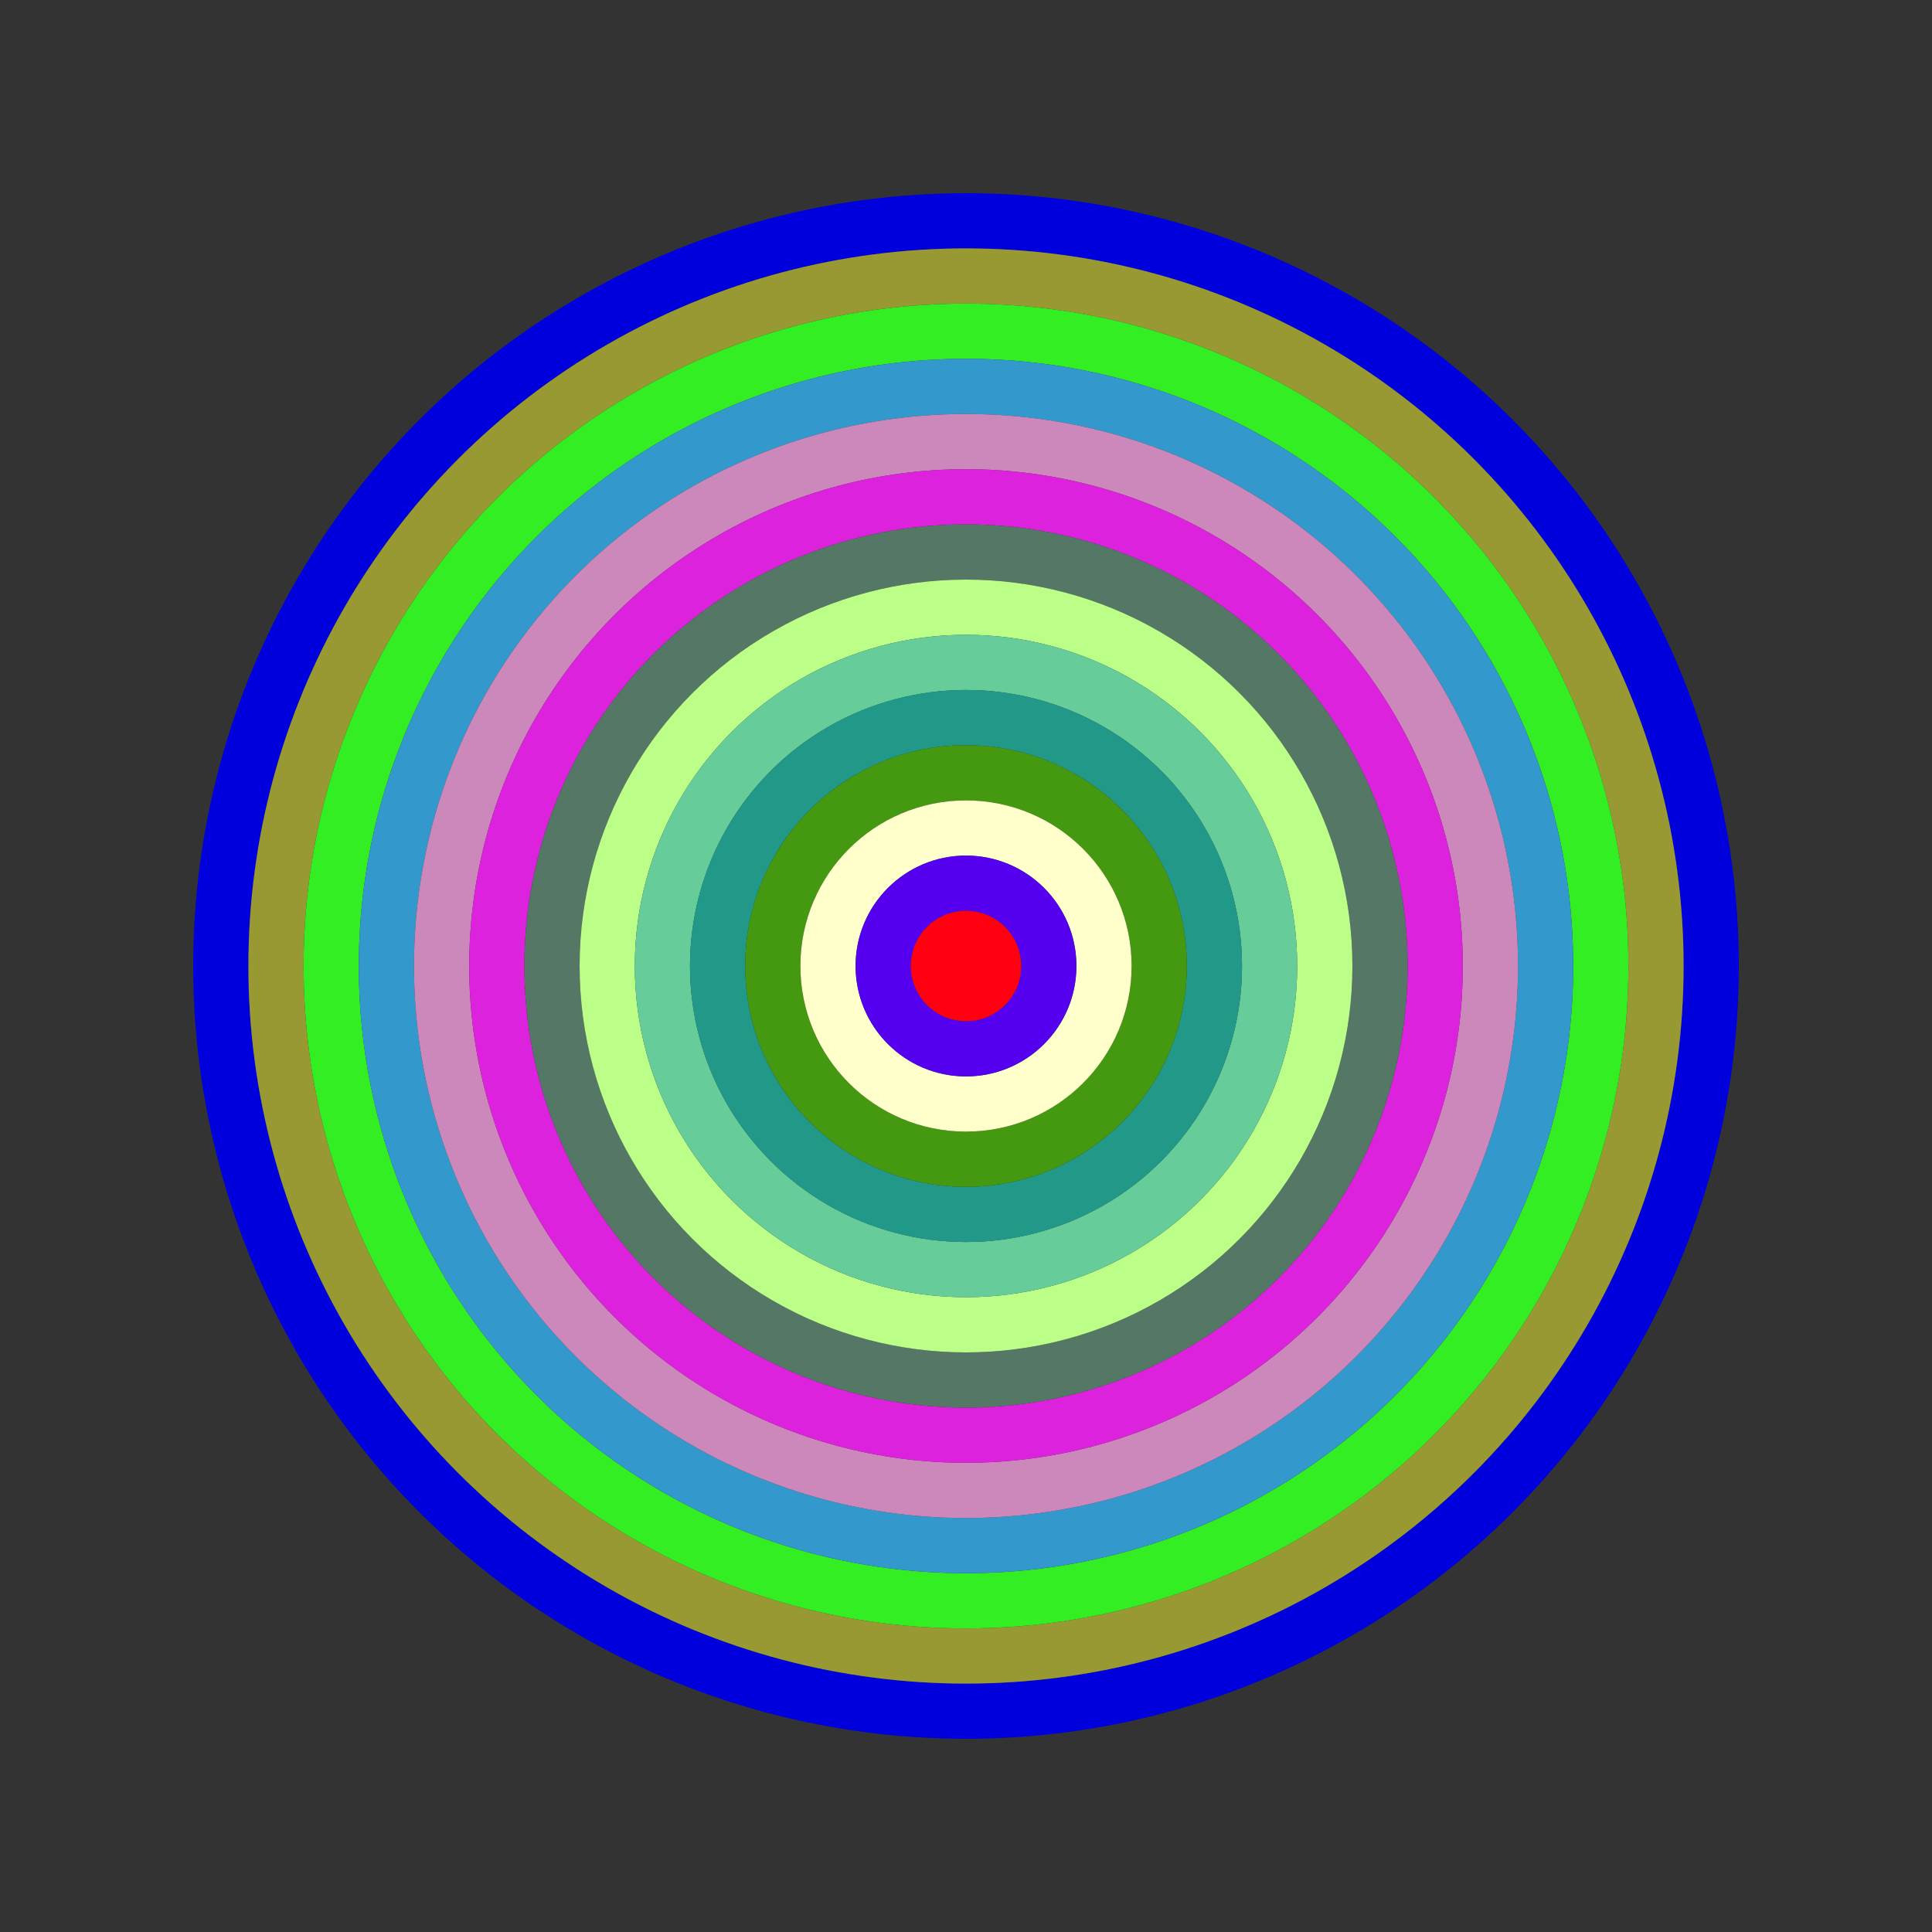
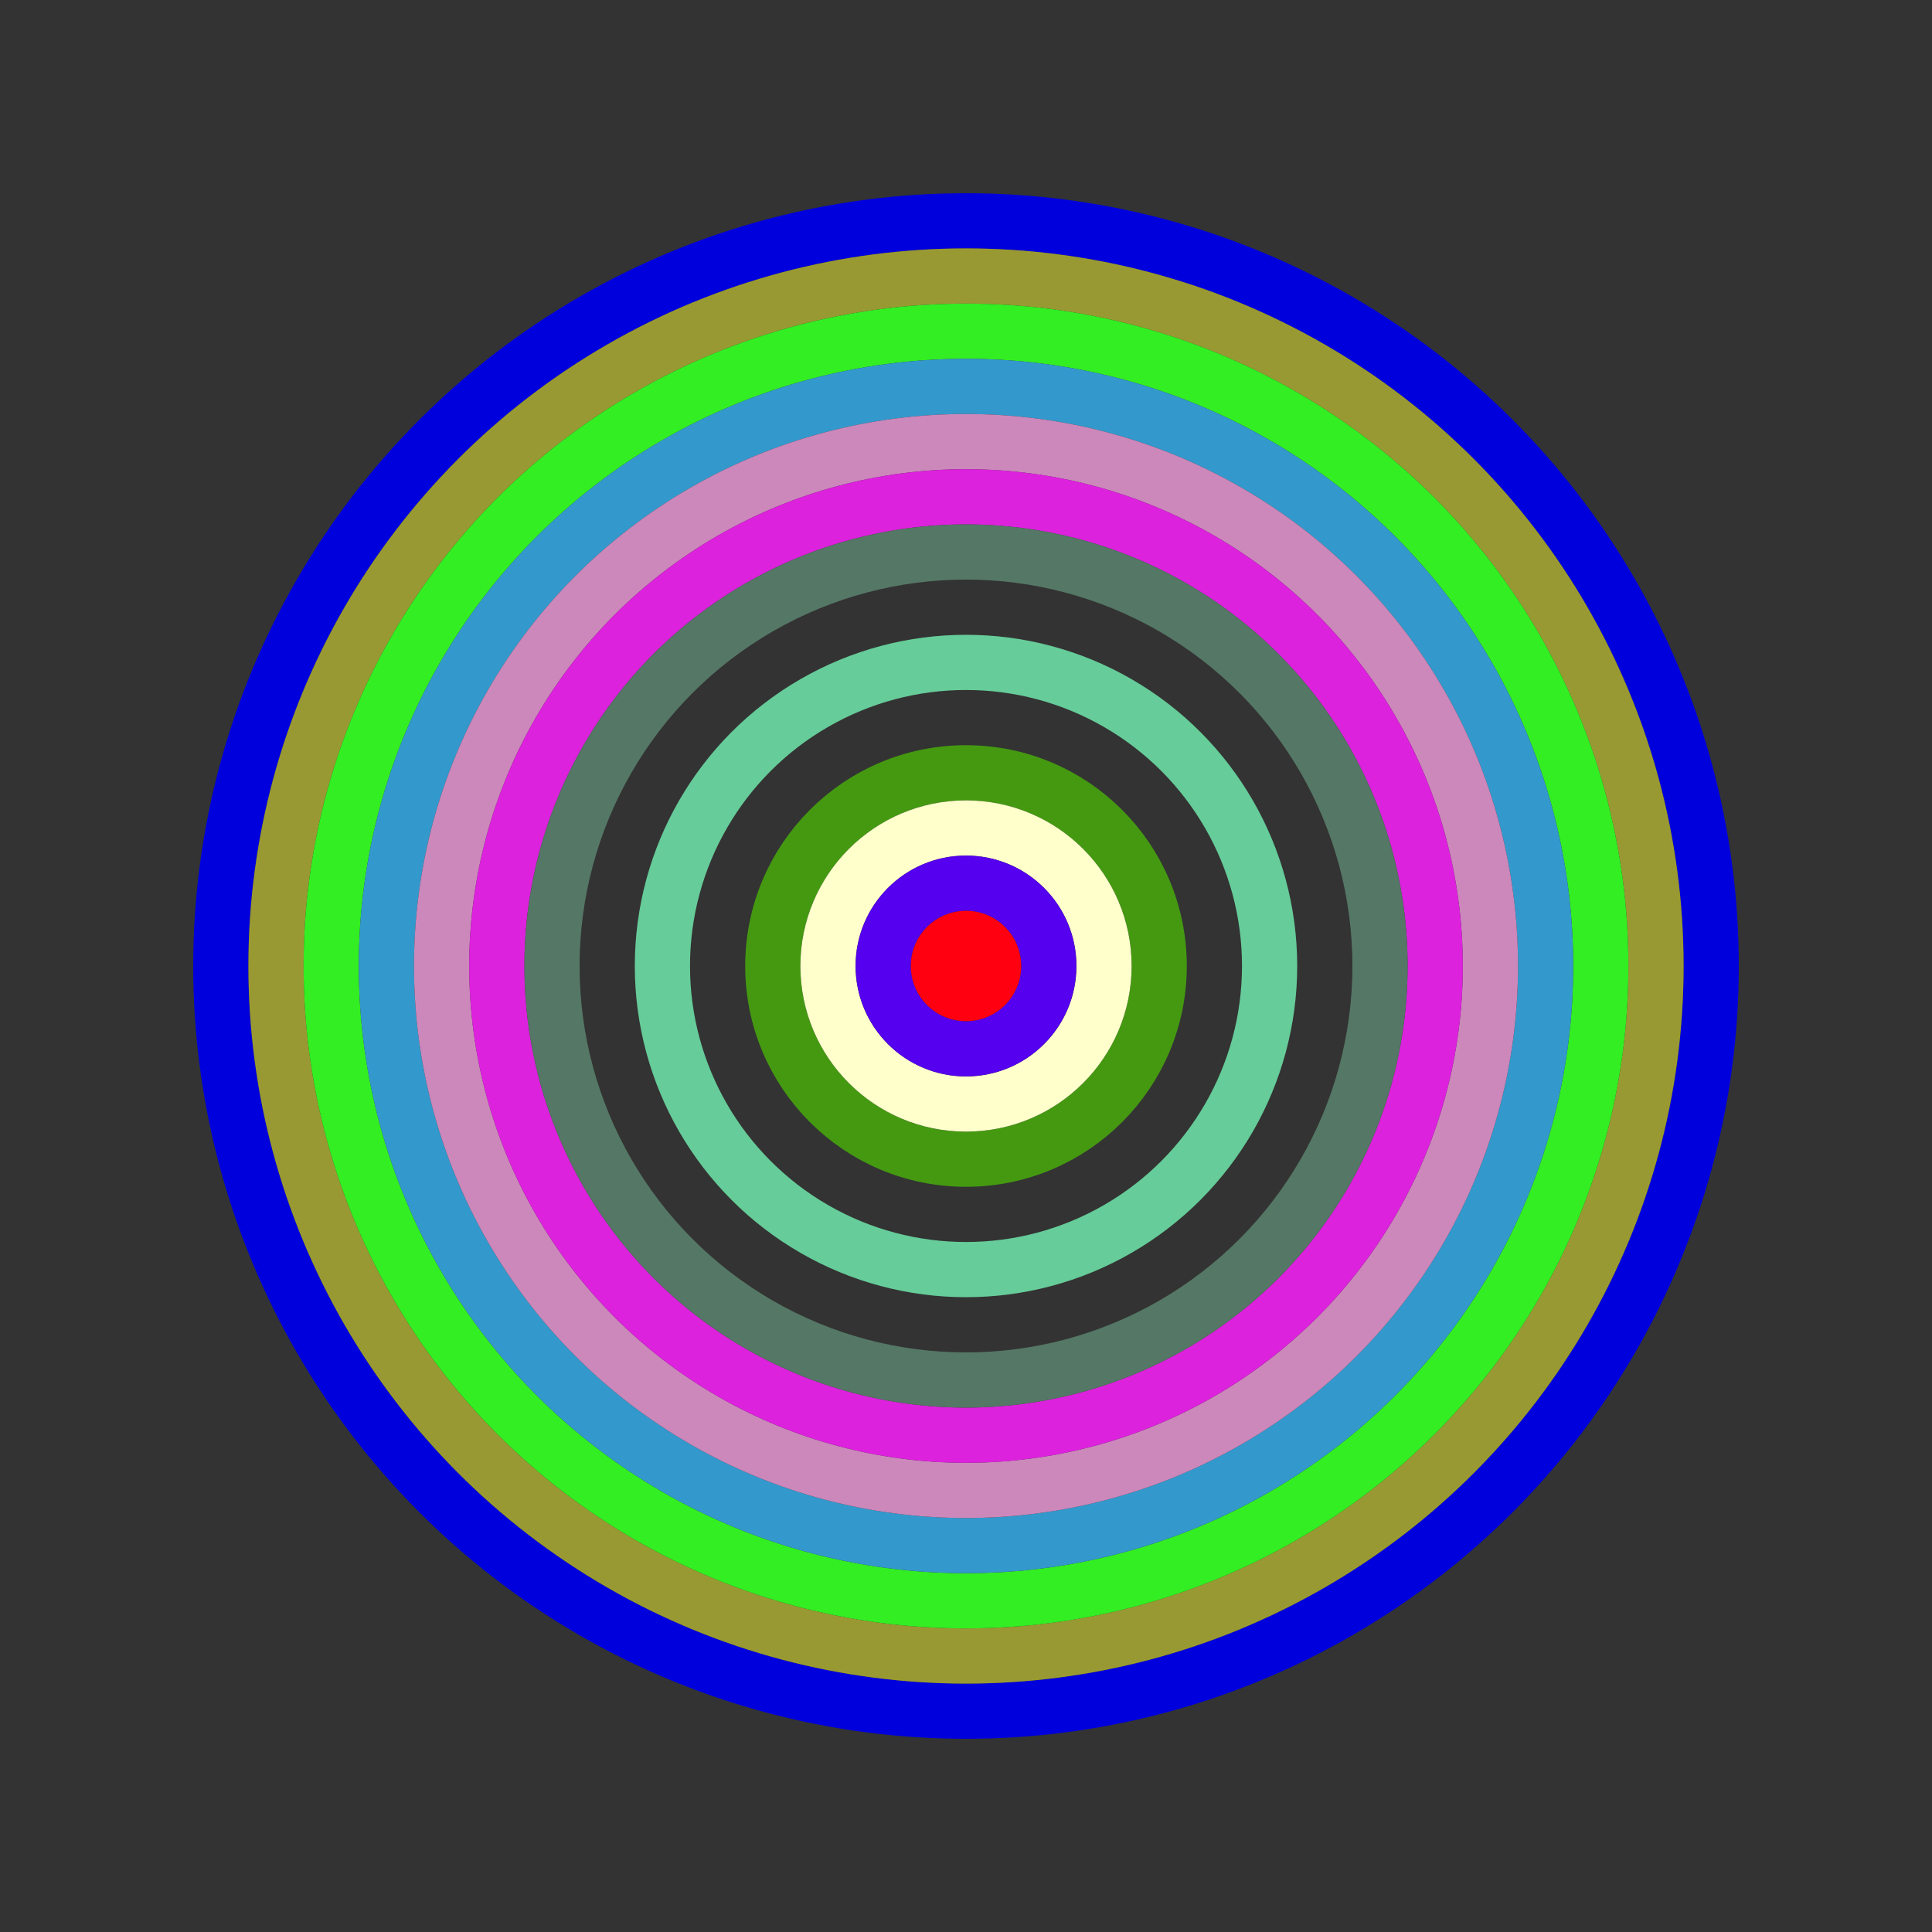
<svg xmlns="http://www.w3.org/2000/svg" id="0xD9933e239cc8BD2D576bF86C9298491ffC50EF01" viewBox="0 0 700 700">
  <rect x="0" y="0" width="700" height="700" fill="#333333" stroke="none" />
  <style>.a{stroke-width:20;}</style>
  <g class="a" fill="none">
    <circle cx="350" cy="350" r="270" stroke="#00D" />
    <circle cx="350" cy="350" r="250" stroke="#993" />
    <circle cx="350" cy="350" r="230" stroke="#3e2" />
    <circle cx="350" cy="350" r="210" stroke="#39c" />
    <circle cx="350" cy="350" r="190" stroke="#c8B" />
    <circle cx="350" cy="350" r="170" stroke="#D2D" />
    <circle cx="350" cy="350" r="150" stroke="#576" />
-     <circle cx="350" cy="350" r="130" stroke="#bF8" />
    <circle cx="350" cy="350" r="110" stroke="#6C9" />
-     <circle cx="350" cy="350" r="90" stroke="#298" />
    <circle cx="350" cy="350" r="70" stroke="#491" />
    <circle cx="350" cy="350" r="50" stroke="#ffC" />
    <circle cx="350" cy="350" r="30" stroke="#50E" />
    <circle cx="350" cy="350" r="10" stroke="#F01" />
  </g>
</svg>